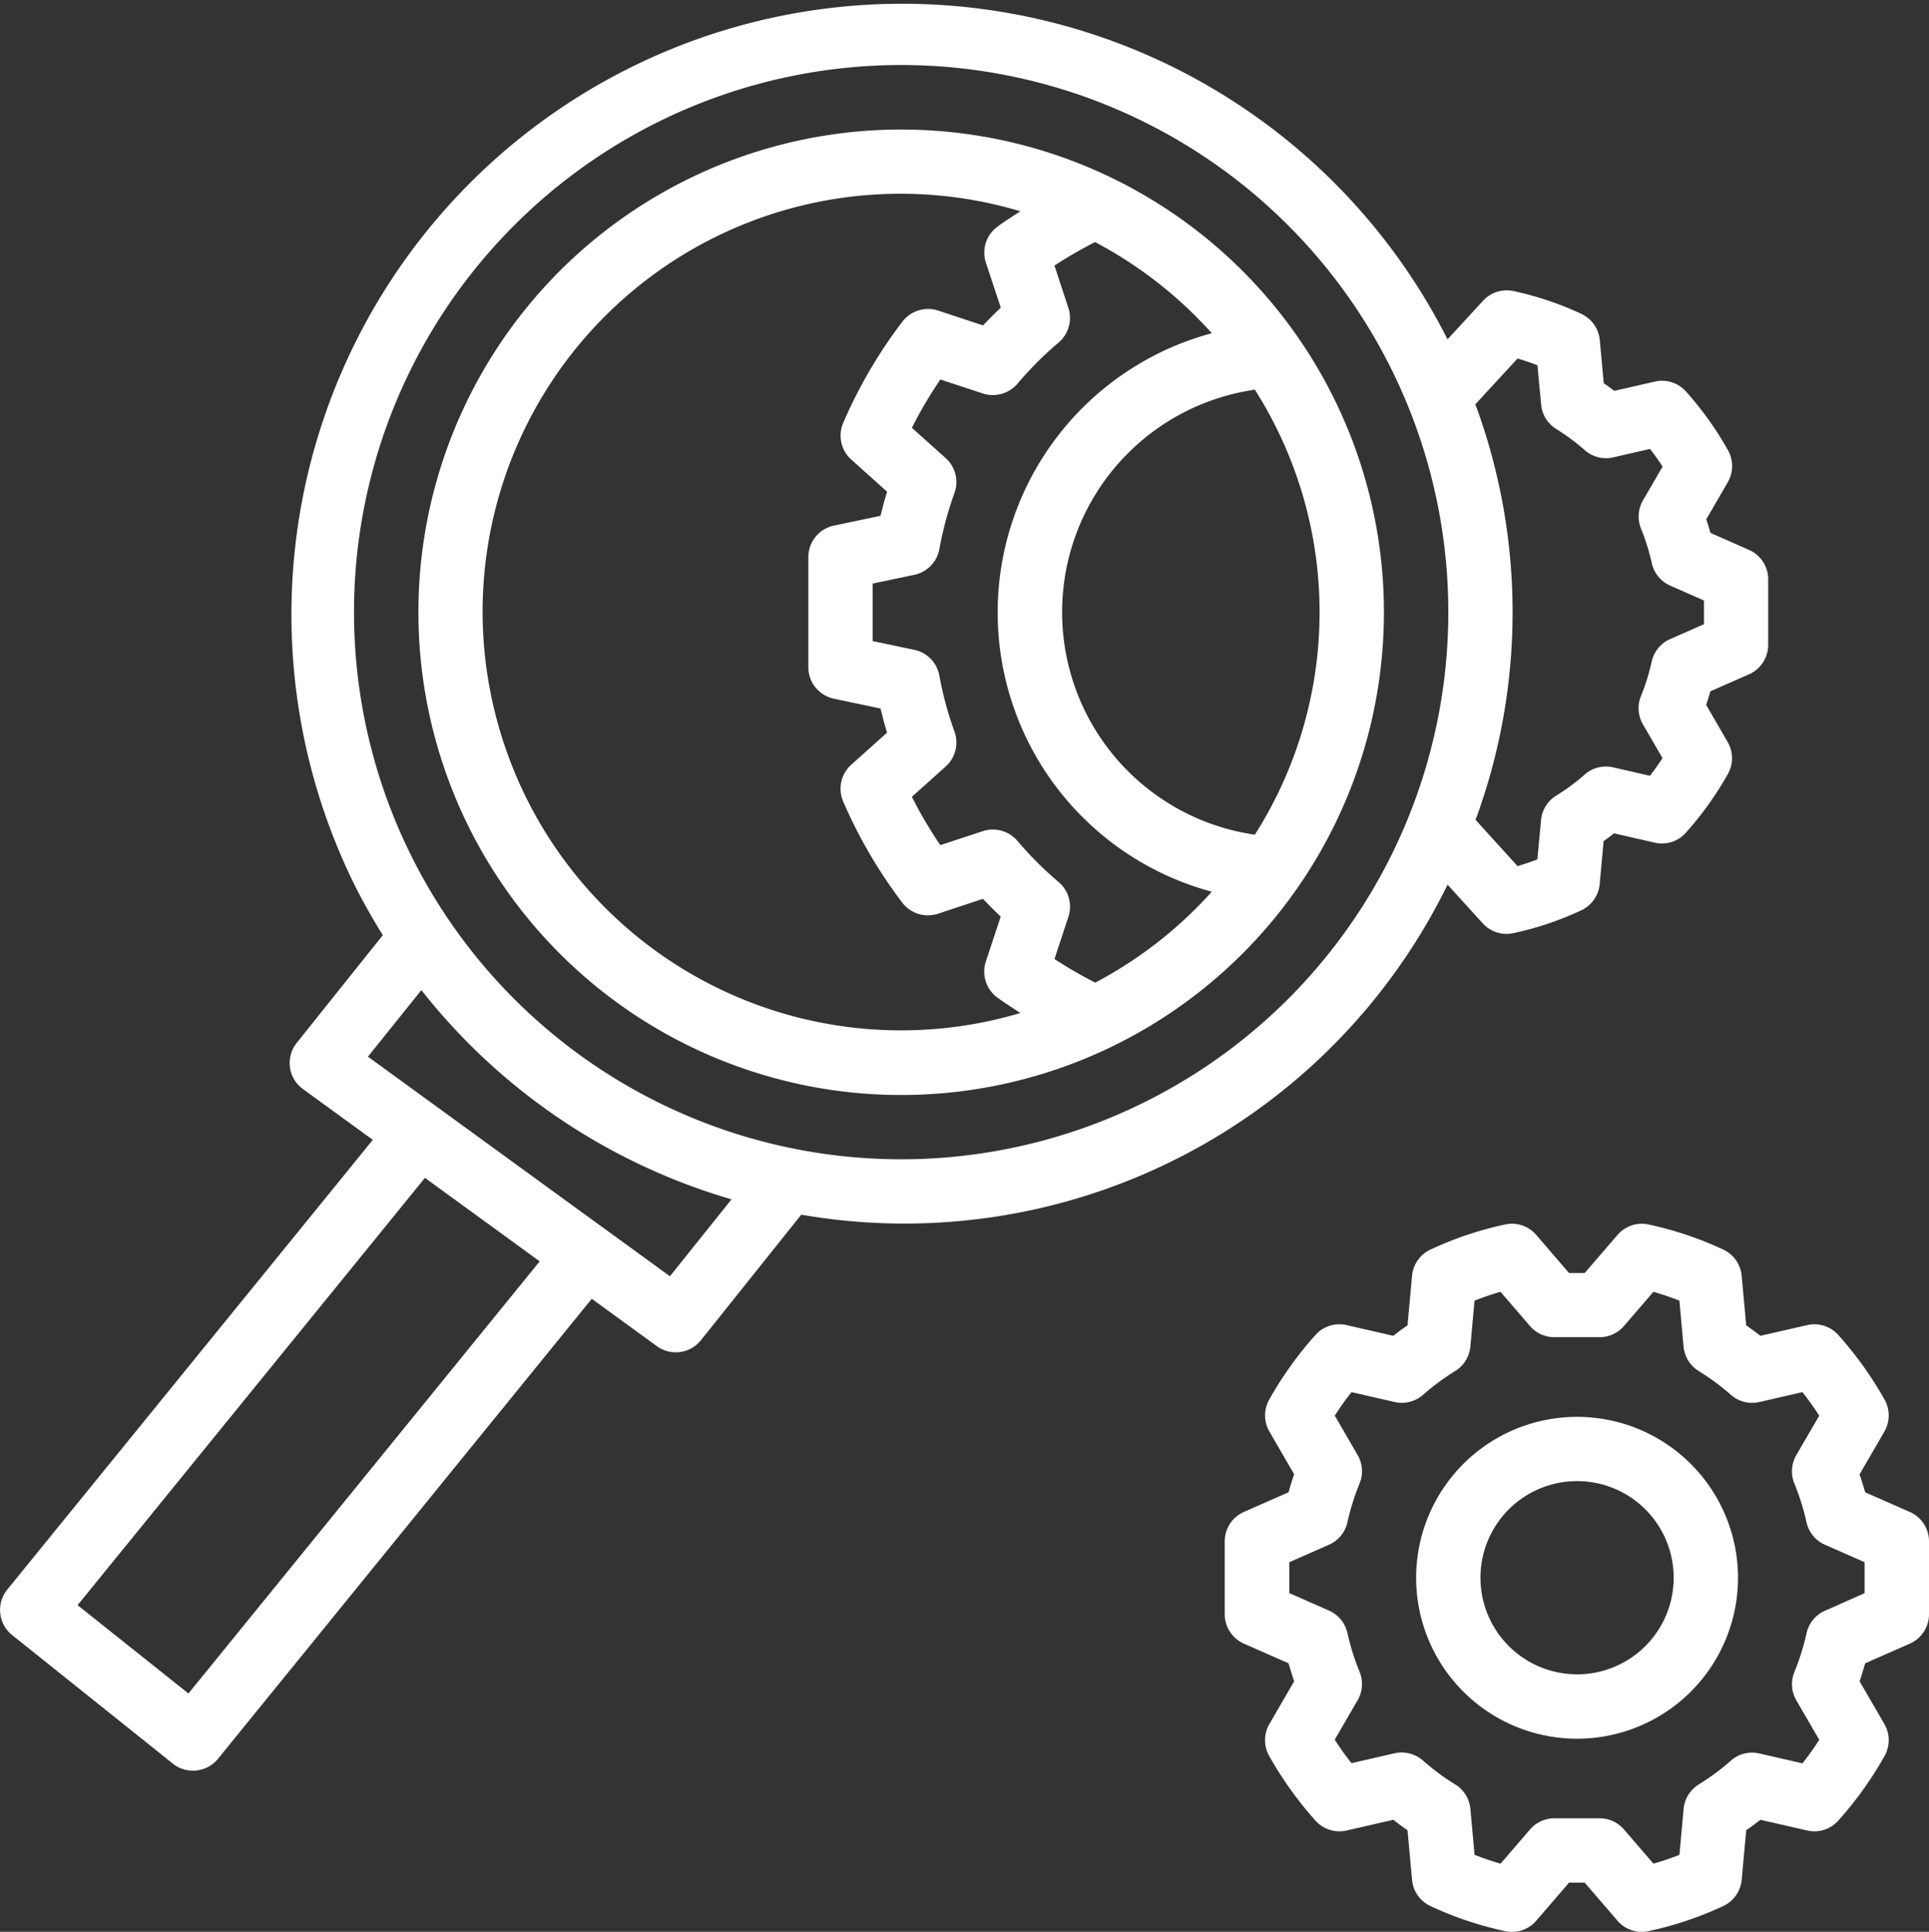
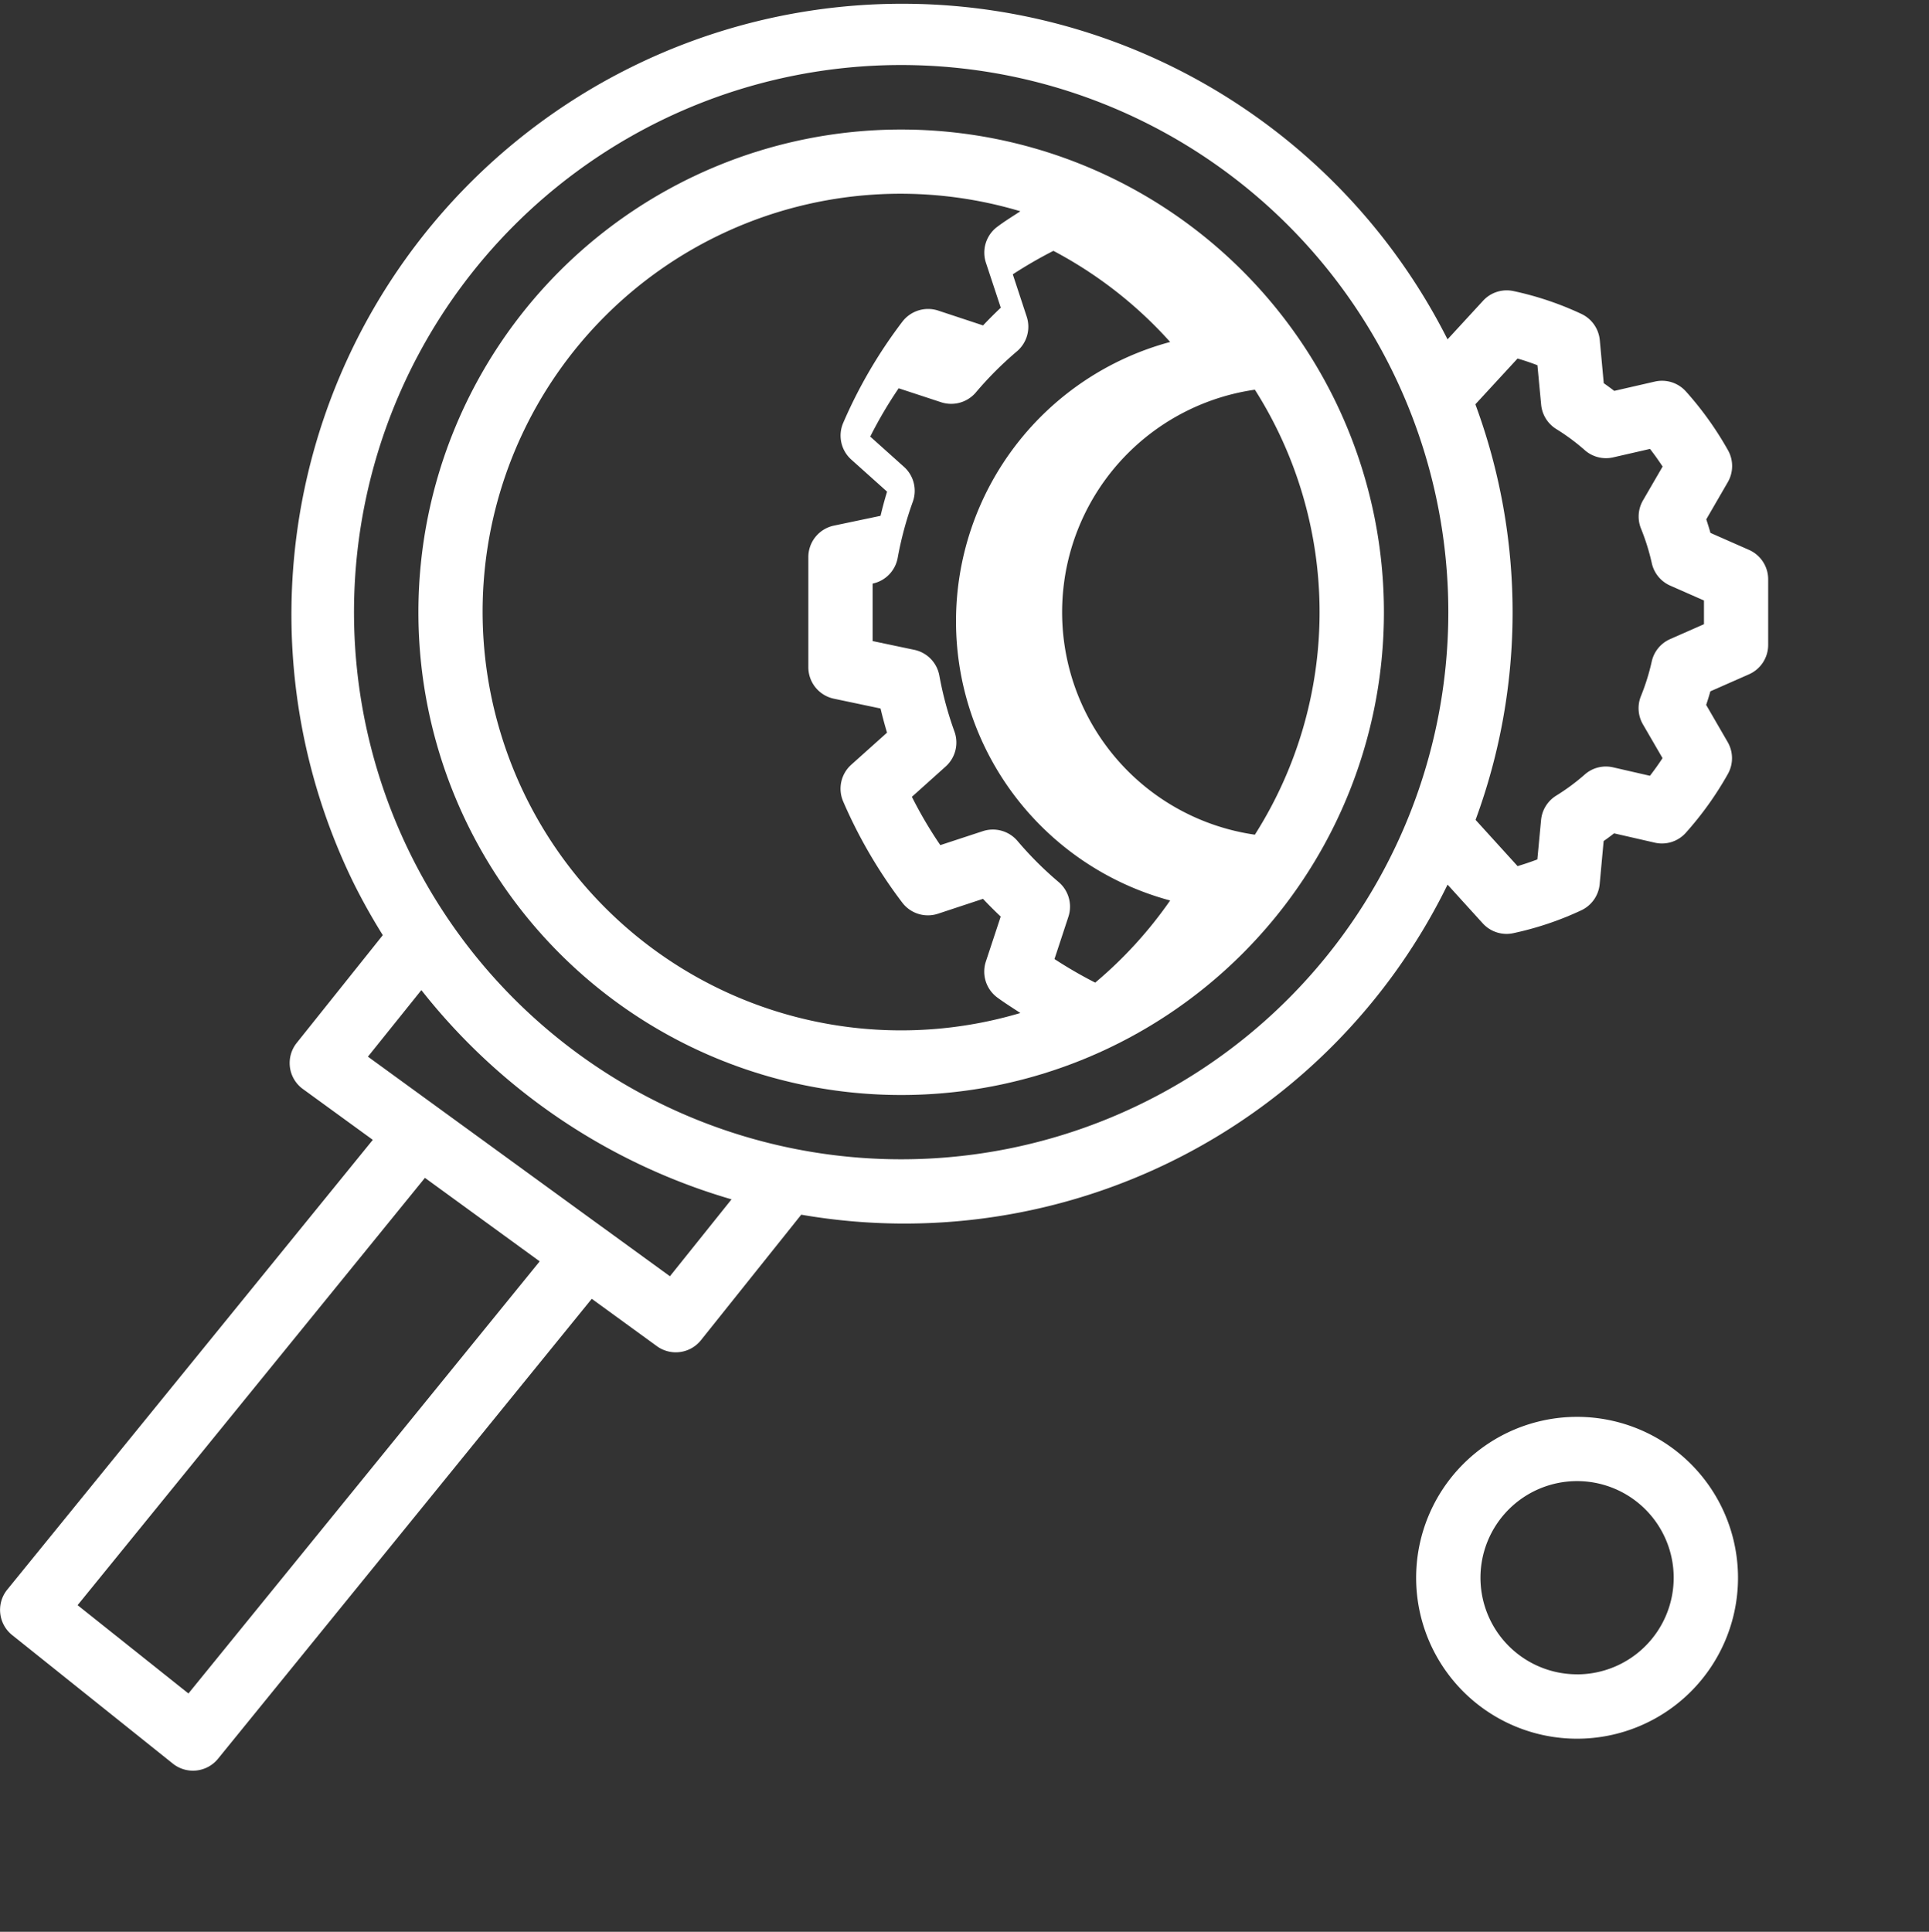
<svg xmlns="http://www.w3.org/2000/svg" width="51.913" height="51.991" viewBox="0 0 51.913 51.991">
  <rect x="0" y="0" width="51.913" height="51.991" fill="#333333" stroke="none" />
  <g id="analyze" transform="translate(-0.36 0)">
    <g id="Groupe_57" data-name="Groupe 57" transform="translate(33.33 32.935)">
      <g id="Groupe_56" data-name="Groupe 56">
-         <path id="Tracé_77" data-name="Tracé 77" d="M323.3,311.948l-1.2-.528c-.047-.168-.1-.328-.151-.485l.667-1.149a.869.869,0,0,0,.007-.858,9.782,9.782,0,0,0-1.247-1.742.86.86,0,0,0-.838-.266l-1.259.288q-.185-.145-.381-.281l-.122-1.335a.865.865,0,0,0-.5-.707,9.38,9.38,0,0,0-2.009-.674.861.861,0,0,0-.834.283l-.881,1.023h-.423l-.881-1.023a.857.857,0,0,0-.834-.283,9.375,9.375,0,0,0-2.009.674.865.865,0,0,0-.5.707l-.122,1.335q-.2.136-.381.281l-1.259-.288a.862.862,0,0,0-.838.266,9.725,9.725,0,0,0-1.246,1.742.867.867,0,0,0,.007.857l.666,1.148q-.081.235-.151.486l-1.2.528a.865.865,0,0,0-.517.793V314.7a.865.865,0,0,0,.517.793l1.2.528c.047.167.1.328.151.485l-.666,1.149a.869.869,0,0,0-.007.858,9.784,9.784,0,0,0,1.247,1.742.861.861,0,0,0,.839.266l1.257-.288c.124.1.251.191.381.282l.122,1.335a.865.865,0,0,0,.5.707,9.38,9.38,0,0,0,2.009.674.862.862,0,0,0,.834-.282l.881-1.023h.423l.881,1.023a.865.865,0,0,0,.656.3.845.845,0,0,0,.178-.019,9.372,9.372,0,0,0,2.009-.674.865.865,0,0,0,.5-.707l.122-1.335q.2-.136.381-.281l1.259.288a.86.86,0,0,0,.838-.266,9.789,9.789,0,0,0,1.247-1.742.869.869,0,0,0-.007-.858l-.667-1.149c.054-.156.1-.317.151-.485l1.2-.528a.865.865,0,0,0,.517-.793v-1.961A.865.865,0,0,0,323.3,311.948Zm-2.282,2.659a.863.863,0,0,0-.495.6,6.474,6.474,0,0,1-.327,1.045.869.869,0,0,0,.051.767l.617,1.062q-.209.325-.452.633l-1.161-.266a.858.858,0,0,0-.766.195,6.413,6.413,0,0,1-.864.639.867.867,0,0,0-.408.658l-.112,1.237c-.233.091-.466.171-.7.237l-.793-.921a.867.867,0,0,0-.656-.3h-1.216a.867.867,0,0,0-.656.3l-.793.921c-.233-.066-.466-.146-.7-.237l-.112-1.237a.867.867,0,0,0-.408-.658,6.352,6.352,0,0,1-.864-.639.867.867,0,0,0-.767-.2l-1.16.266c-.162-.2-.312-.415-.452-.632l.617-1.062a.869.869,0,0,0,.051-.767,6.471,6.471,0,0,1-.327-1.045.864.864,0,0,0-.495-.6l-1.067-.47V313.3l1.067-.47a.863.863,0,0,0,.495-.6,6.517,6.517,0,0,1,.327-1.046.867.867,0,0,0-.051-.766l-.616-1.062c.139-.216.289-.427.451-.632l1.161.266a.863.863,0,0,0,.765-.195,6.412,6.412,0,0,1,.864-.639.867.867,0,0,0,.408-.658l.112-1.237c.233-.091.466-.171.7-.237l.793.921a.867.867,0,0,0,.656.3h1.216a.867.867,0,0,0,.656-.3l.793-.921c.233.066.466.146.7.237l.112,1.237a.867.867,0,0,0,.408.658,6.412,6.412,0,0,1,.864.639.863.863,0,0,0,.766.195l1.161-.266q.242.307.452.633l-.617,1.062a.869.869,0,0,0-.051.767,6.473,6.473,0,0,1,.327,1.045.863.863,0,0,0,.495.6l1.067.47v.832Z" transform="translate(-304.874 -304.192)" fill="#fff" />
-       </g>
+         </g>
    </g>
    <g id="Groupe_59" data-name="Groupe 59" transform="translate(38.471 38.133)">
      <g id="Groupe_58" data-name="Groupe 58">
        <path id="Tracé_78" data-name="Tracé 78" d="M356.69,352.2a4.331,4.331,0,1,0,4.331,4.331A4.331,4.331,0,0,0,356.69,352.2Zm0,6.929a2.6,2.6,0,1,1,2.6-2.6A2.6,2.6,0,0,1,356.69,359.13Z" transform="translate(-352.359 -352.201)" fill="#fff" />
      </g>
    </g>
    <g id="Groupe_61" data-name="Groupe 61" transform="translate(11.62 3.487)">
      <g id="Groupe_60" data-name="Groupe 60">
-         <path id="Tracé_79" data-name="Tracé 79" d="M117.351,32.2a12.992,12.992,0,1,0,12.992,12.992A12.992,12.992,0,0,0,117.351,32.2ZM106.559,48.4a11.248,11.248,0,0,1,14-14c-.212.139-.432.274-.627.422a.867.867,0,0,0-.3.963l.4,1.21c-.163.154-.323.314-.477.477l-1.21-.4a.872.872,0,0,0-.962.3,12.962,12.962,0,0,0-1.593,2.726.866.866,0,0,0,.219.985l.963.863c-.066.216-.124.433-.176.65l-1.255.264a.866.866,0,0,0-.688.848V46.67a.866.866,0,0,0,.688.848l1.255.264c.052.217.11.435.175.65l-.963.863a.866.866,0,0,0-.219.985,13.016,13.016,0,0,0,1.591,2.725.866.866,0,0,0,.963.3l1.21-.4c.154.163.314.323.477.477l-.4,1.21a.867.867,0,0,0,.3.962c.2.148.416.283.629.423A11.258,11.258,0,0,1,106.559,48.4Zm16.011,6.758a11.943,11.943,0,0,1-1.093-.633l.375-1.14a.868.868,0,0,0-.263-.932,9.459,9.459,0,0,1-1.109-1.108.869.869,0,0,0-.931-.262l-1.144.376a11.306,11.306,0,0,1-.765-1.3l.908-.815a.867.867,0,0,0,.238-.939,9.328,9.328,0,0,1-.407-1.508.866.866,0,0,0-.674-.694l-1.121-.236V44.42l1.121-.236a.866.866,0,0,0,.674-.694,9.421,9.421,0,0,1,.407-1.51.866.866,0,0,0-.238-.938l-.908-.814a11.38,11.38,0,0,1,.765-1.3l1.144.376a.871.871,0,0,0,.932-.263,9.46,9.46,0,0,1,1.108-1.109.868.868,0,0,0,.262-.931l-.375-1.14a12.076,12.076,0,0,1,1.093-.632,11.315,11.315,0,0,1,3.142,2.453,7.782,7.782,0,0,0,0,15.031A11.313,11.313,0,0,1,122.57,55.162Zm-.826-10.83a6.05,6.05,0,0,1,5.126-5.126,11.166,11.166,0,0,1,0,11.976A6.049,6.049,0,0,1,121.744,44.332Z" transform="translate(-104.359 -32.201)" fill="#fff" />
+         <path id="Tracé_79" data-name="Tracé 79" d="M117.351,32.2a12.992,12.992,0,1,0,12.992,12.992A12.992,12.992,0,0,0,117.351,32.2ZM106.559,48.4a11.248,11.248,0,0,1,14-14c-.212.139-.432.274-.627.422a.867.867,0,0,0-.3.963l.4,1.21c-.163.154-.323.314-.477.477l-1.21-.4a.872.872,0,0,0-.962.3,12.962,12.962,0,0,0-1.593,2.726.866.866,0,0,0,.219.985l.963.863c-.066.216-.124.433-.176.65l-1.255.264a.866.866,0,0,0-.688.848V46.67a.866.866,0,0,0,.688.848l1.255.264c.052.217.11.435.175.65l-.963.863a.866.866,0,0,0-.219.985,13.016,13.016,0,0,0,1.591,2.725.866.866,0,0,0,.963.3l1.21-.4c.154.163.314.323.477.477l-.4,1.21a.867.867,0,0,0,.3.962c.2.148.416.283.629.423A11.258,11.258,0,0,1,106.559,48.4Zm16.011,6.758a11.943,11.943,0,0,1-1.093-.633l.375-1.14a.868.868,0,0,0-.263-.932,9.459,9.459,0,0,1-1.109-1.108.869.869,0,0,0-.931-.262l-1.144.376a11.306,11.306,0,0,1-.765-1.3l.908-.815a.867.867,0,0,0,.238-.939,9.328,9.328,0,0,1-.407-1.508.866.866,0,0,0-.674-.694l-1.121-.236V44.42a.866.866,0,0,0,.674-.694,9.421,9.421,0,0,1,.407-1.51.866.866,0,0,0-.238-.938l-.908-.814a11.38,11.38,0,0,1,.765-1.3l1.144.376a.871.871,0,0,0,.932-.263,9.46,9.46,0,0,1,1.108-1.109.868.868,0,0,0,.262-.931l-.375-1.14a12.076,12.076,0,0,1,1.093-.632,11.315,11.315,0,0,1,3.142,2.453,7.782,7.782,0,0,0,0,15.031A11.313,11.313,0,0,1,122.57,55.162Zm-.826-10.83a6.05,6.05,0,0,1,5.126-5.126,11.166,11.166,0,0,1,0,11.976A6.049,6.049,0,0,1,121.744,44.332Z" transform="translate(-104.359 -32.201)" fill="#fff" />
      </g>
    </g>
    <g id="Groupe_63" data-name="Groupe 63" transform="translate(0.36 0)">
      <g id="Groupe_62" data-name="Groupe 62" transform="translate(0 0)">
        <path id="Tracé_80" data-name="Tracé 80" d="M47.431,14.8l-1.039-.458c-.036-.124-.073-.246-.113-.365l.579-1a.867.867,0,0,0,.007-.857,8.887,8.887,0,0,0-1.132-1.583.863.863,0,0,0-.84-.267l-1.091.25c-.092-.071-.186-.14-.282-.207l-.107-1.161a.868.868,0,0,0-.5-.706,8.471,8.471,0,0,0-1.826-.613.864.864,0,0,0-.815.261l-.956,1.039A16.438,16.438,0,0,0,9.868,23.748q.362.729.794,1.42l-2.317,2.9a.87.87,0,0,0-.182.656.861.861,0,0,0,.349.585l1.881,1.368L.553,42.784A.868.868,0,0,0,.681,44l0,0,4.331,3.465a.868.868,0,0,0,1.214-.13l10.059-12.38,1.752,1.274a.866.866,0,0,0,1.186-.159l2.7-3.379a16.27,16.27,0,0,0,17.394-8.883l.947,1.043a.866.866,0,0,0,.641.283.846.846,0,0,0,.178-.019,8.476,8.476,0,0,0,1.827-.613.868.868,0,0,0,.5-.706l.107-1.161c.1-.068.189-.137.281-.207l1.092.25a.86.86,0,0,0,.84-.267,8.9,8.9,0,0,0,1.131-1.582.867.867,0,0,0-.006-.858l-.579-1c.041-.119.078-.241.113-.365l1.039-.458a.865.865,0,0,0,.517-.793V15.6A.865.865,0,0,0,47.431,14.8Zm-42,30.777L2.448,43.2l9.348-11.5,3.088,2.247ZM18.389,34.348l-1.747-1.27-.1-.072-6.28-4.568L11.7,26.647a16.486,16.486,0,0,0,8.347,5.631ZM24.612,31.2A14.725,14.725,0,1,1,39.337,16.479,14.725,14.725,0,0,1,24.612,31.2ZM46.215,16.8l-.908.4a.863.863,0,0,0-.495.6,5.851,5.851,0,0,1-.289.929.866.866,0,0,0,.051.765l.528.91q-.159.242-.339.475l-.99-.227a.859.859,0,0,0-.766.194,5.717,5.717,0,0,1-.768.568.867.867,0,0,0-.406.656l-.1,1.06q-.265.1-.532.18l-1.131-1.245a16.148,16.148,0,0,0-.005-11.184L41.2,9.649c.178.052.357.112.535.181l.1,1.06a.868.868,0,0,0,.407.657,5.629,5.629,0,0,1,.767.568.862.862,0,0,0,.766.194l.99-.227q.18.232.339.475l-.528.91a.866.866,0,0,0-.051.765,5.854,5.854,0,0,1,.289.929.864.864,0,0,0,.495.6l.908.4V16.8Z" transform="translate(-0.36 0)" fill="#fff" />
      </g>
    </g>
  </g>
</svg>